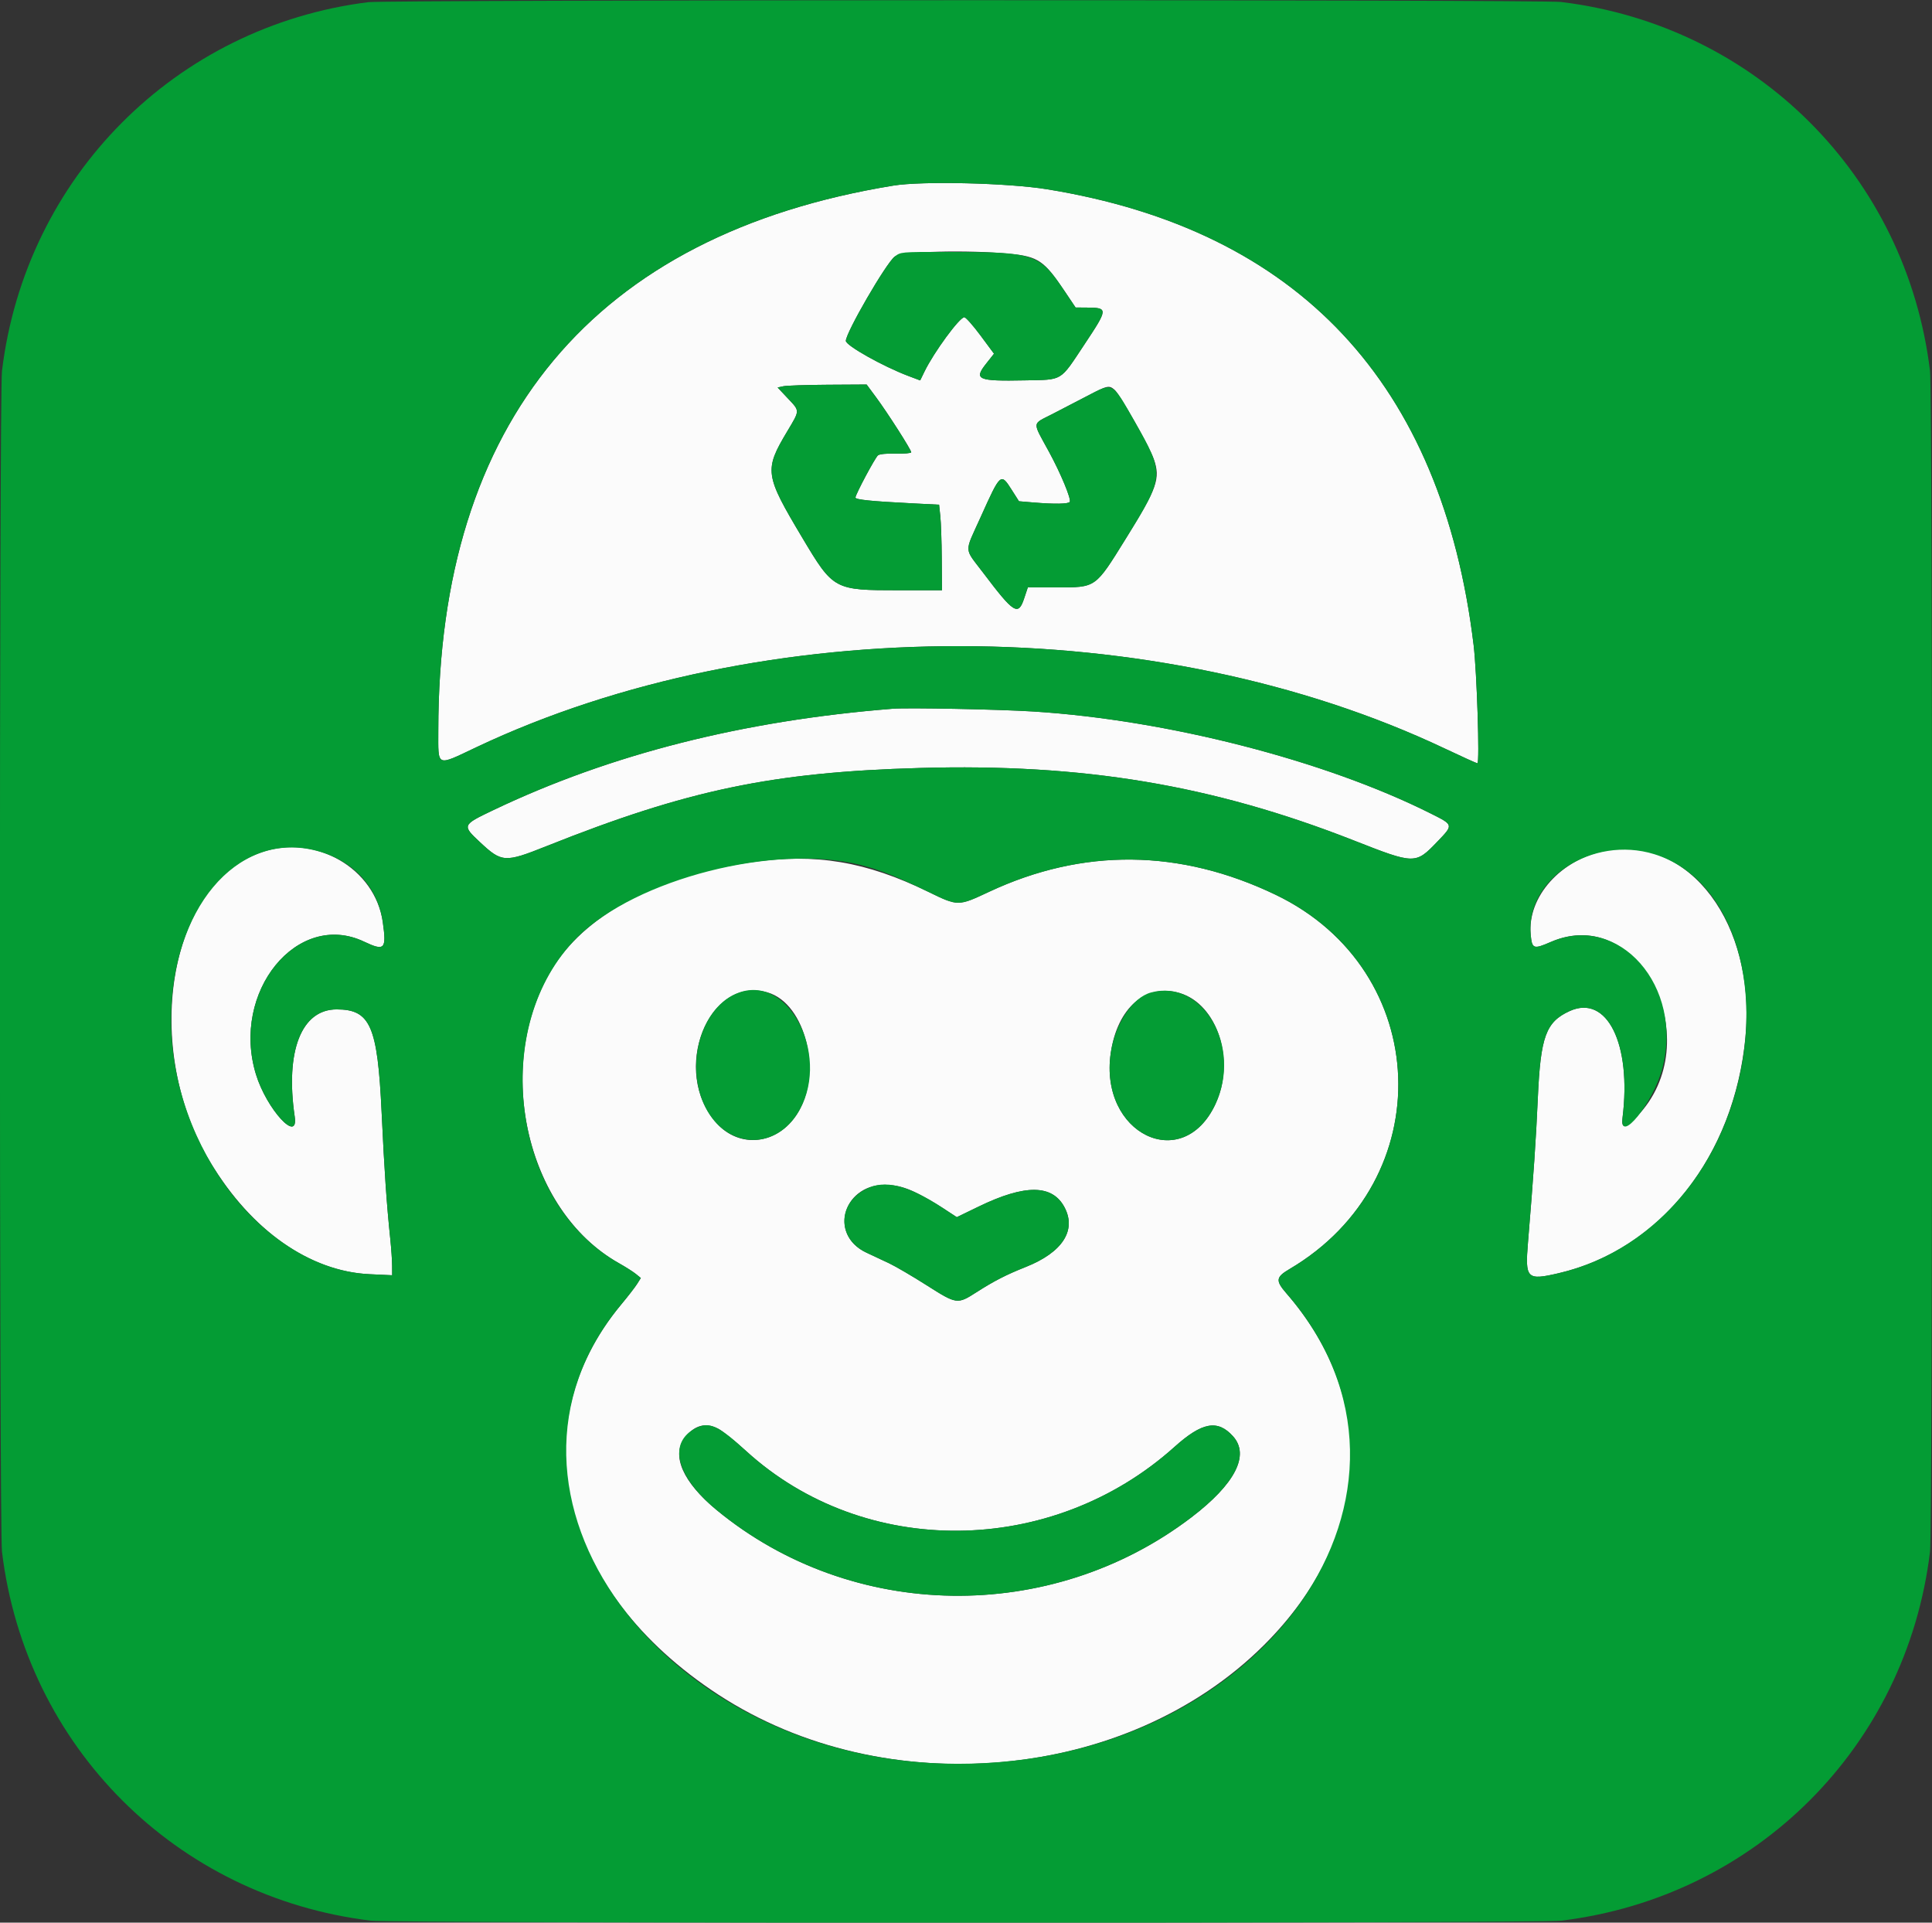
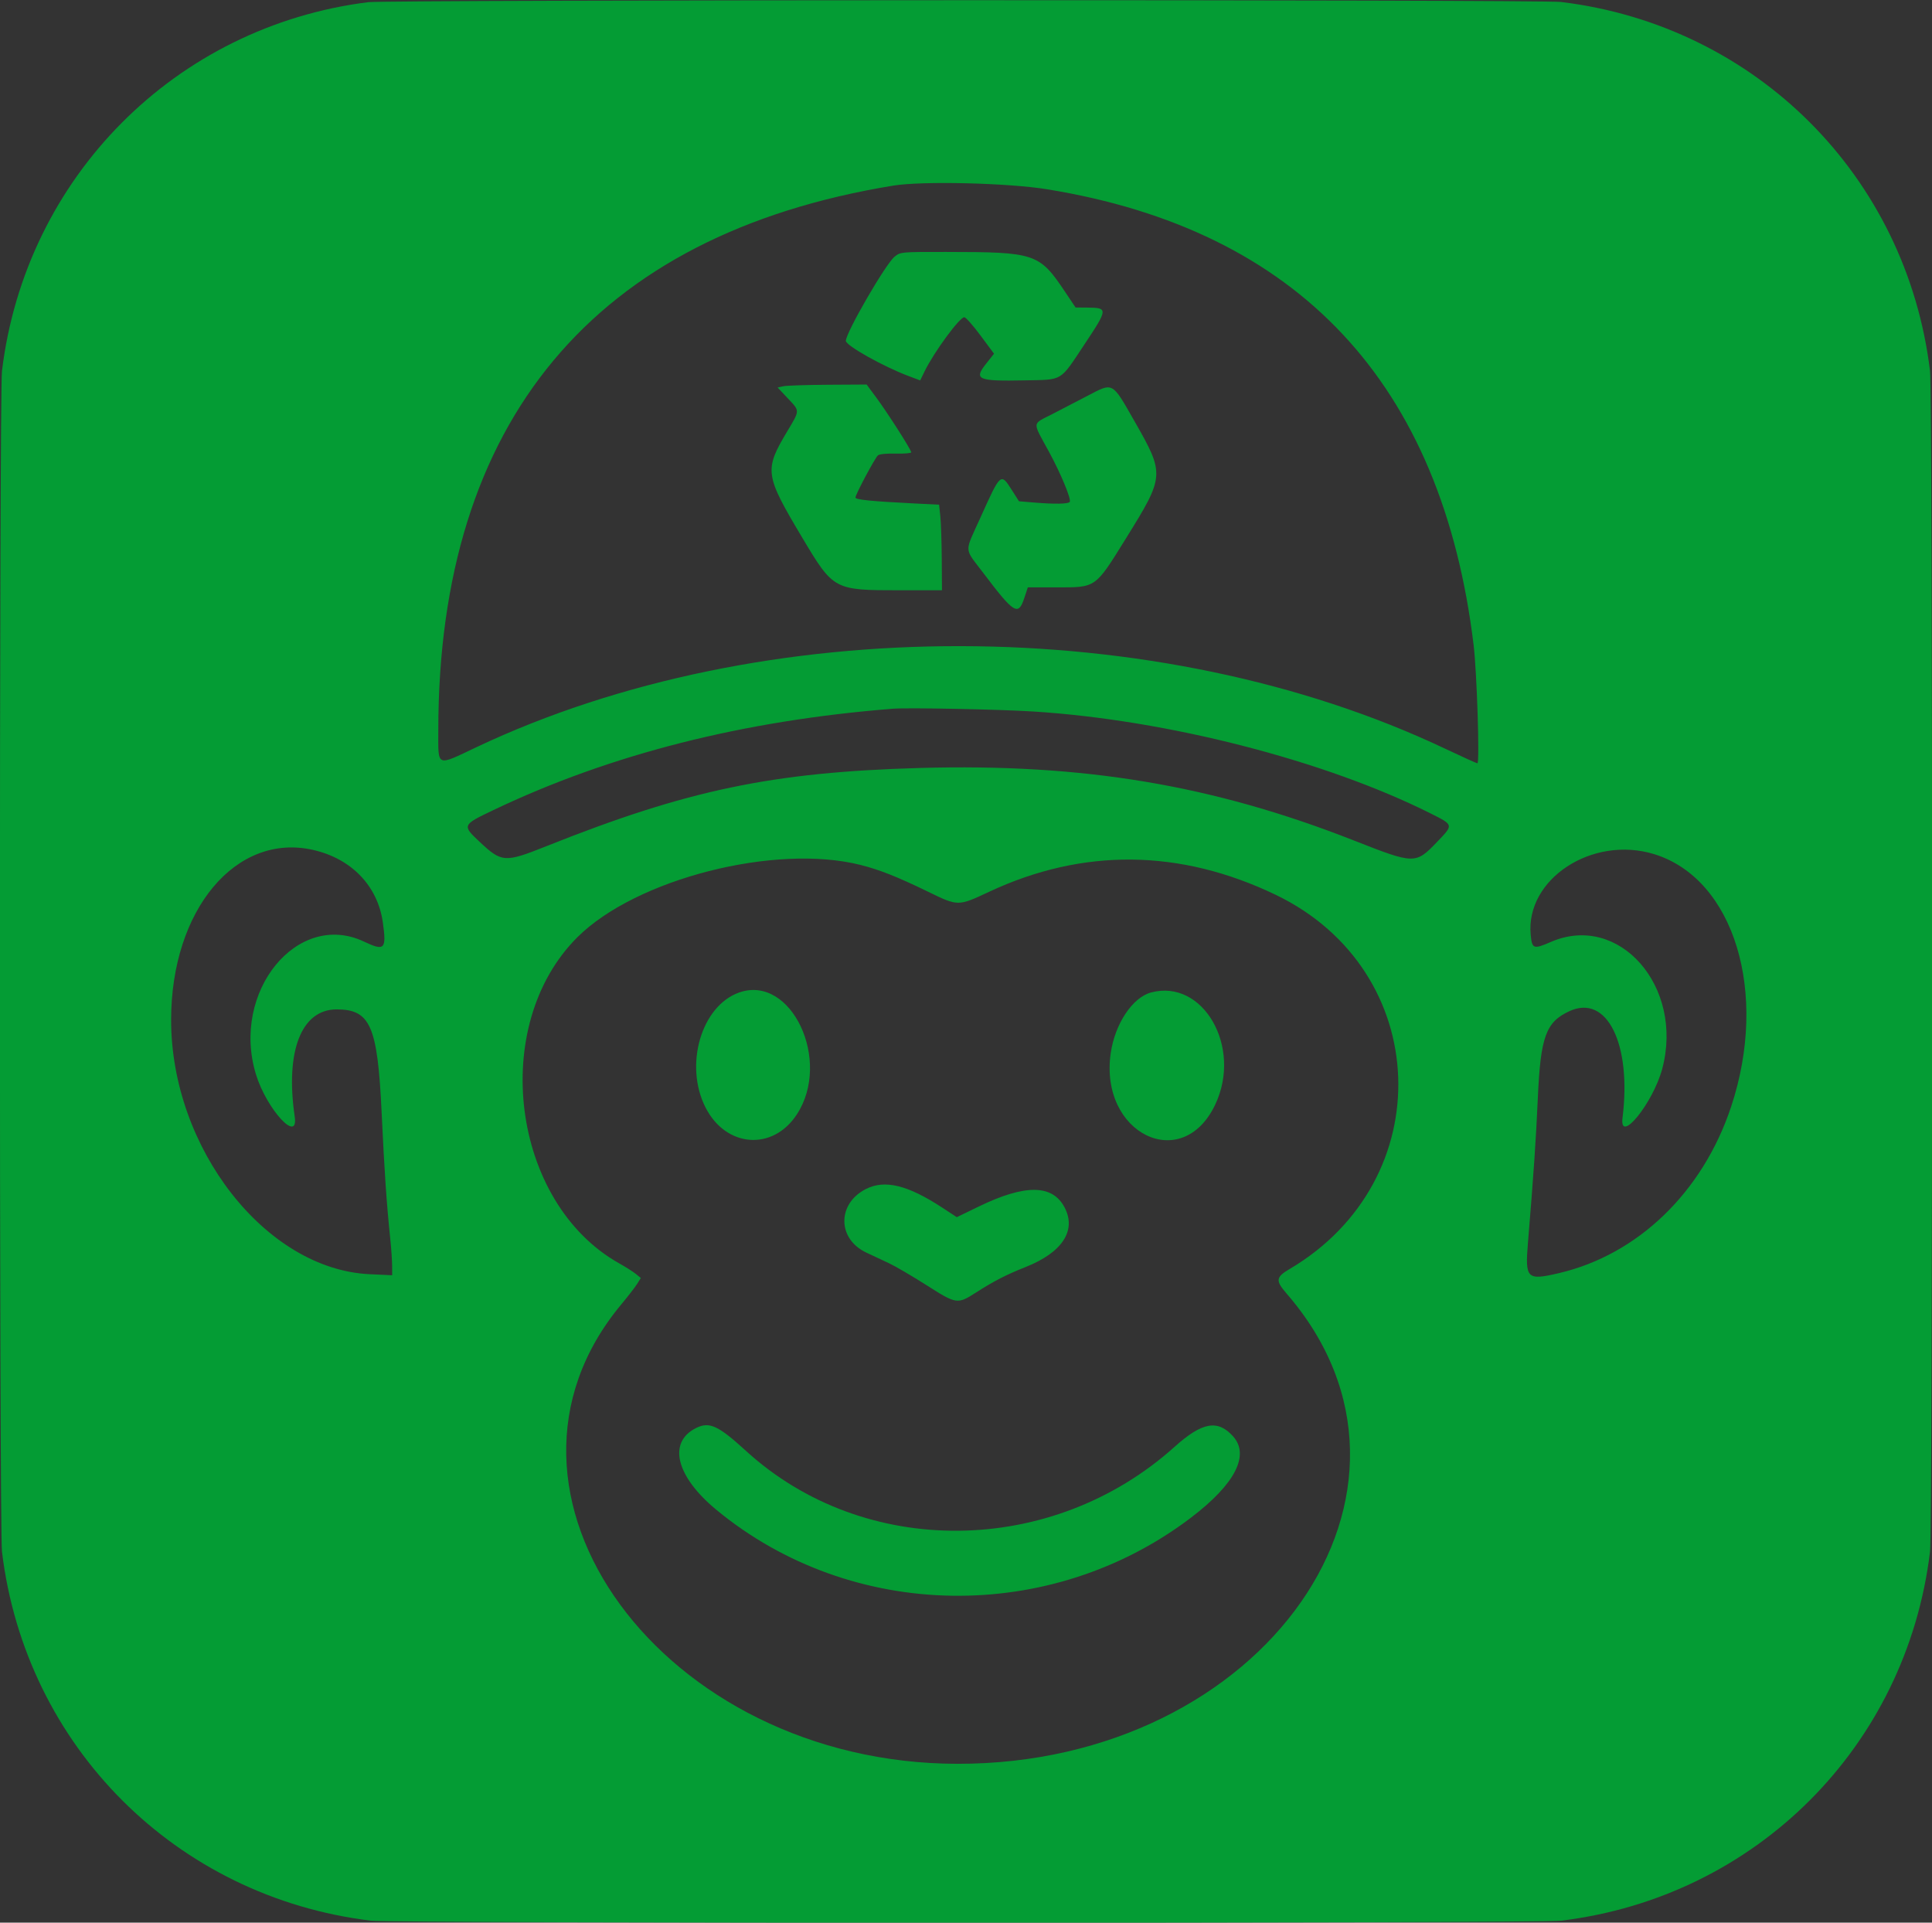
<svg xmlns="http://www.w3.org/2000/svg" id="svg" width="400" height="398.002" viewBox="0, 0, 400,398.002" version="1.1">
  <rect x="0" y="0" width="400" height="398.002" fill="#333333" stroke="none" />
  <g id="svgg">
-     <path id="path0" d="M184.943 38.424 C 123.025 48.528,90.746 87.169,90.746 151.186 C 90.746 158.911,90.198 158.669,98.655 154.670 C 157.864 126.668,239.718 126.799,299.204 154.990 C 302.709 156.651,305.713 158.010,305.881 158.010 C 306.379 158.010,305.775 139.128,305.098 133.532 C 298.542 79.360,268.842 47.628,216.787 39.180 C 208.676 37.864,190.954 37.443,184.943 38.424 M209.050 52.537 C 214.979 53.114,216.168 53.929,220.498 60.389 L 222.687 63.655 225.075 63.674 C 229.449 63.710,229.435 63.902,224.502 71.326 C 219.360 79.067,220.168 78.581,212.189 78.739 C 202.373 78.933,201.562 78.582,204.179 75.272 L 205.800 73.220 203.000 69.446 C 201.461 67.370,199.953 65.672,199.651 65.672 C 198.665 65.672,193.346 72.924,191.412 76.905 L 190.515 78.750 188.088 77.836 C 182.843 75.862,175.124 71.531,175.124 70.563 C 175.124 68.858,183.404 54.563,185.221 53.131 C 186.618 52.030,200.325 51.688,209.050 52.537 M181.416 82.289 C 183.783 85.486,188.657 93.114,188.657 93.623 C 188.657 93.820,187.229 93.943,185.484 93.897 C 183.598 93.847,182.094 93.994,181.774 94.260 C 181.165 94.765,177.114 102.363,177.114 102.999 C 177.114 103.439,180.367 103.768,189.055 104.207 L 194.428 104.478 194.683 106.866 C 194.824 108.179,194.958 112.164,194.982 115.721 L 195.025 122.189 186.142 122.189 C 172.660 122.189,172.560 122.134,166.071 111.259 C 158.326 98.279,158.193 97.332,162.994 89.287 C 165.646 84.842,165.642 85.151,163.085 82.435 L 160.995 80.216 162.189 79.956 C 162.846 79.813,166.993 79.675,171.405 79.649 L 179.427 79.602 181.416 82.289 M230.767 80.697 C 231.897 81.673,237.938 92.362,238.892 95.071 C 240.288 99.039,239.586 101.031,233.123 111.443 C 226.685 121.814,226.999 121.592,218.740 121.592 L 212.803 121.592 212.040 123.881 C 210.816 127.553,209.930 127.004,203.621 118.658 C 199.534 113.253,199.609 114.644,202.996 107.129 C 207.186 97.831,207.186 97.830,209.483 101.435 L 210.968 103.766 214.002 104.022 C 218.344 104.389,221.209 104.339,221.486 103.891 C 221.830 103.334,219.594 97.945,217.187 93.532 C 213.676 87.095,213.607 87.911,217.841 85.733 C 219.849 84.700,223.152 82.987,225.180 81.927 C 229.291 79.779,229.621 79.706,230.767 80.697 M184.876 146.710 C 153.824 149.172,126.337 156.149,102.109 167.716 C 95.661 170.795,95.641 170.843,99.369 174.330 C 103.896 178.565,104.515 178.602,113.129 175.167 C 142.319 163.523,159.896 159.843,190.448 158.979 C 224.246 158.023,251.032 162.495,280.275 173.976 C 292.950 178.952,293.055 178.953,297.612 174.204 C 300.955 170.719,300.972 170.788,296.202 168.395 C 274.293 157.408,241.639 149.030,213.930 147.286 C 206.833 146.839,187.959 146.465,184.876 146.710 M54.129 176.432 C 34.765 183.084,29.215 216.960,43.601 240.697 C 52.141 254.788,64.133 263.195,76.517 263.772 L 81.194 263.990 81.187 262.045 C 81.183 260.975,81.013 258.488,80.808 256.517 C 80.036 249.099,79.592 242.608,79.009 230.220 C 78.167 212.354,76.678 208.955,69.694 208.955 C 62.403 208.955,59.032 217.575,61.016 231.144 C 61.851 236.861,55.198 229.614,52.992 222.405 C 47.770 205.334,61.567 188.389,75.368 194.925 C 79.634 196.946,80.050 196.519,79.260 190.935 C 77.675 179.727,65.310 172.591,54.129 176.432 M332.495 176.100 C 323.190 177.815,316.161 185.681,316.916 193.535 C 317.195 196.443,317.500 196.550,321.077 194.996 C 339.633 186.935,353.823 215.731,338.891 231.147 C 336.461 233.656,335.635 233.730,335.925 231.411 C 337.836 216.107,332.715 205.767,324.975 209.302 C 320.067 211.544,318.957 214.567,318.395 227.226 C 318.010 235.904,317.511 243.222,316.353 257.172 C 315.726 264.733,316.098 265.106,322.727 263.560 C 343.800 258.646,359.052 239.349,361.381 214.656 C 363.578 191.353,349.765 172.916,332.495 176.100 M155.622 178.485 C 136.775 181.184,121.776 189.010,114.812 199.780 C 101.923 219.712,108.595 250.522,128.182 261.517 C 129.523 262.270,131.084 263.262,131.650 263.722 L 132.679 264.559 131.912 265.780 C 131.490 266.452,130.011 268.362,128.625 270.026 C 107.520 295.360,115.998 329.457,148.709 350.799 C 183.331 373.388,233.319 368.841,261.725 340.519 C 283.855 318.455,285.660 289.987,266.339 267.737 C 264.054 265.105,264.145 264.380,266.965 262.719 C 298.249 244.300,296.663 200.881,264.135 185.242 C 244.318 175.713,224.197 175.507,204.738 184.631 C 198.366 187.619,198.360 187.619,192.239 184.639 C 179.280 178.330,168.894 176.584,155.622 178.485 M158.959 205.455 C 166.893 207.781,170.383 222.450,164.967 230.712 C 160.868 236.964,153.142 237.806,148.375 232.518 C 138.769 221.862,146.602 201.833,158.959 205.455 M244.267 205.576 C 252.086 207.898,255.837 219.604,251.638 228.576 C 244.834 243.116,227.557 234.694,229.963 218.010 C 231.318 208.619,237.224 203.485,244.267 205.576 M189.314 246.731 C 190.813 247.430,193.402 248.894,195.067 249.984 L 198.095 251.966 202.630 249.767 C 212.258 245.100,217.918 245.165,220.424 249.974 C 222.904 254.731,219.930 259.273,212.366 262.277 C 208.326 263.882,205.812 265.171,202.149 267.516 C 198.199 270.045,198.091 270.029,191.827 266.046 C 188.881 264.173,185.395 262.133,184.081 261.514 C 182.767 260.895,180.653 259.903,179.383 259.309 C 171.257 255.511,174.776 244.686,183.941 245.287 C 185.814 245.409,187.385 245.832,189.314 246.731 M148.631 295.718 C 149.521 296.154,152.129 298.230,154.428 300.330 C 178.917 322.711,217.747 322.354,243.175 299.515 C 248.884 294.387,252.105 293.803,255.280 297.318 C 258.798 301.212,255.718 307.209,246.655 314.113 C 217.515 336.309,176.384 335.671,148.368 312.589 C 141.395 306.844,138.956 301.324,141.763 297.644 C 143.743 295.049,145.982 294.421,148.631 295.718 " stroke="none" fill="#fbfbfb" fill-rule="evenodd" />
    <path id="path1" d="M76.219 0.451 C 36.299 5.464,5.259 36.727,0.408 76.805 C -0.157 81.474,-0.157 316.536,0.408 321.204 C 5.289 361.532,36.478 392.720,76.805 397.602 C 81.474 398.167,318.526 398.167,323.195 397.602 C 363.526 392.720,394.710 361.536,399.592 321.204 C 400.157 316.536,400.157 81.474,399.592 76.805 C 394.709 36.468,363.532 5.291,323.195 0.408 C 318.971 -0.103,80.301 -0.062,76.219 0.451 M216.787 39.180 C 268.842 47.628,298.542 79.360,305.098 133.532 C 305.775 139.128,306.379 158.010,305.881 158.010 C 305.713 158.010,302.709 156.651,299.204 154.990 C 239.718 126.799,157.864 126.668,98.655 154.670 C 90.198 158.669,90.746 158.911,90.746 151.186 C 90.746 87.169,123.025 48.528,184.943 38.424 C 190.954 37.443,208.676 37.864,216.787 39.180 M185.221 53.131 C 183.404 54.563,175.124 68.858,175.124 70.563 C 175.124 71.531,182.843 75.862,188.088 77.836 L 190.515 78.750 191.412 76.905 C 193.346 72.924,198.665 65.672,199.651 65.672 C 199.953 65.672,201.461 67.370,203.000 69.446 L 205.800 73.220 204.179 75.272 C 201.562 78.582,202.373 78.933,212.189 78.739 C 220.168 78.581,219.360 79.067,224.502 71.326 C 229.435 63.902,229.449 63.710,225.075 63.674 L 222.687 63.655 220.498 60.389 C 215.163 52.430,214.370 52.166,195.821 52.154 C 186.473 52.148,186.467 52.149,185.221 53.131 M162.189 79.956 L 160.995 80.216 163.085 82.435 C 165.642 85.151,165.646 84.842,162.994 89.287 C 158.193 97.332,158.326 98.279,166.071 111.259 C 172.560 122.134,172.660 122.189,186.142 122.189 L 195.025 122.189 194.982 115.721 C 194.958 112.164,194.824 108.179,194.683 106.866 L 194.428 104.478 189.055 104.207 C 180.367 103.768,177.114 103.439,177.114 102.999 C 177.114 102.363,181.165 94.765,181.774 94.260 C 182.094 93.994,183.598 93.847,185.484 93.897 C 187.229 93.943,188.657 93.820,188.657 93.623 C 188.657 93.114,183.783 85.486,181.416 82.289 L 179.427 79.602 171.405 79.649 C 166.993 79.675,162.846 79.813,162.189 79.956 M225.180 81.927 C 223.152 82.987,219.849 84.700,217.841 85.733 C 213.607 87.911,213.676 87.095,217.187 93.532 C 219.594 97.945,221.830 103.334,221.486 103.891 C 221.209 104.339,218.344 104.389,214.002 104.022 L 210.968 103.766 209.483 101.435 C 207.186 97.830,207.186 97.831,202.996 107.129 C 199.609 114.644,199.534 113.253,203.621 118.658 C 209.930 127.004,210.816 127.553,212.040 123.881 L 212.803 121.592 218.740 121.592 C 226.999 121.592,226.685 121.814,233.123 111.443 C 241.169 98.481,241.187 98.230,234.838 87.110 C 230.187 78.966,230.512 79.140,225.180 81.927 M213.930 147.286 C 241.639 149.030,274.293 157.408,296.202 168.395 C 300.972 170.788,300.955 170.719,297.612 174.204 C 293.055 178.953,292.950 178.952,280.275 173.976 C 251.032 162.495,224.246 158.023,190.448 158.979 C 159.896 159.843,142.319 163.523,113.129 175.167 C 104.515 178.602,103.896 178.565,99.369 174.330 C 95.641 170.843,95.661 170.795,102.109 167.716 C 126.337 156.149,153.824 149.172,184.876 146.710 C 187.959 146.465,206.833 146.839,213.930 147.286 M64.876 175.953 C 72.784 177.766,78.195 183.402,79.260 190.935 C 80.050 196.519,79.634 196.946,75.368 194.925 C 61.567 188.389,47.770 205.334,52.992 222.405 C 55.198 229.614,61.851 236.861,61.016 231.144 C 59.032 217.575,62.403 208.955,69.694 208.955 C 76.678 208.955,78.167 212.354,79.009 230.220 C 79.592 242.608,80.036 249.099,80.808 256.517 C 81.013 258.488,81.183 260.975,81.187 262.045 L 81.194 263.990 76.517 263.772 C 55.022 262.770,35.428 237.674,35.428 211.144 C 35.428 188.343,48.867 172.282,64.876 175.953 M342.468 176.814 C 359.036 181.903,366.237 205.532,358.406 229.112 C 352.538 246.781,339.119 259.738,322.727 263.560 C 316.098 265.106,315.726 264.733,316.353 257.172 C 317.511 243.222,318.010 235.904,318.395 227.226 C 318.957 214.567,320.067 211.544,324.975 209.302 C 332.715 205.767,337.836 216.107,335.925 231.411 C 335.225 237.016,342.265 228.316,344.149 221.249 C 348.688 204.216,335.195 188.863,321.077 194.996 C 317.500 196.550,317.195 196.443,316.916 193.535 C 315.804 181.970,329.685 172.887,342.468 176.814 M178.145 179.046 C 182.136 180.052,185.824 181.516,192.239 184.639 C 198.360 187.619,198.366 187.619,204.738 184.631 C 224.197 175.507,244.318 175.713,264.135 185.242 C 296.663 200.881,298.249 244.300,266.965 262.719 C 264.145 264.380,264.054 265.105,266.339 267.737 C 301.578 308.319,261.769 365.225,198.209 365.126 C 137.207 365.031,96.185 308.966,128.625 270.026 C 130.011 268.362,131.490 266.452,131.912 265.780 L 132.679 264.559 131.650 263.722 C 131.084 263.262,129.523 262.270,128.182 261.517 C 105.864 248.989,101.176 212.286,119.558 194.001 C 131.690 181.934,160.463 174.589,178.145 179.046 M153.035 205.459 C 145.188 208.228,141.607 220.506,146.085 229.284 C 150.313 237.572,159.990 238.304,164.967 230.712 C 172.275 219.563,163.813 201.656,153.035 205.459 M238.324 205.450 C 234.478 206.473,230.839 211.940,229.963 218.010 C 227.557 234.694,244.834 243.116,251.638 228.576 C 257.201 216.690,249.082 202.590,238.324 205.450 M179.281 246.136 C 173.282 249.184,173.339 256.484,179.383 259.309 C 180.653 259.903,182.767 260.895,184.081 261.514 C 185.395 262.133,188.881 264.173,191.827 266.046 C 198.091 270.029,198.199 270.045,202.149 267.516 C 205.812 265.171,208.326 263.882,212.366 262.277 C 219.930 259.273,222.904 254.731,220.424 249.974 C 217.918 245.165,212.258 245.100,202.630 249.767 L 198.095 251.966 195.067 249.984 C 187.924 245.307,183.185 244.152,179.281 246.136 M144.151 295.595 C 138.176 298.539,139.939 305.644,148.368 312.589 C 176.384 335.671,217.515 336.309,246.655 314.113 C 255.718 307.209,258.798 301.212,255.280 297.318 C 252.105 293.803,248.884 294.387,243.175 299.515 C 217.747 322.354,178.917 322.711,154.428 300.330 C 148.700 295.096,146.873 294.254,144.151 295.595 " stroke="none" fill="#049c34" fill-rule="evenodd" />
  </g>
</svg>